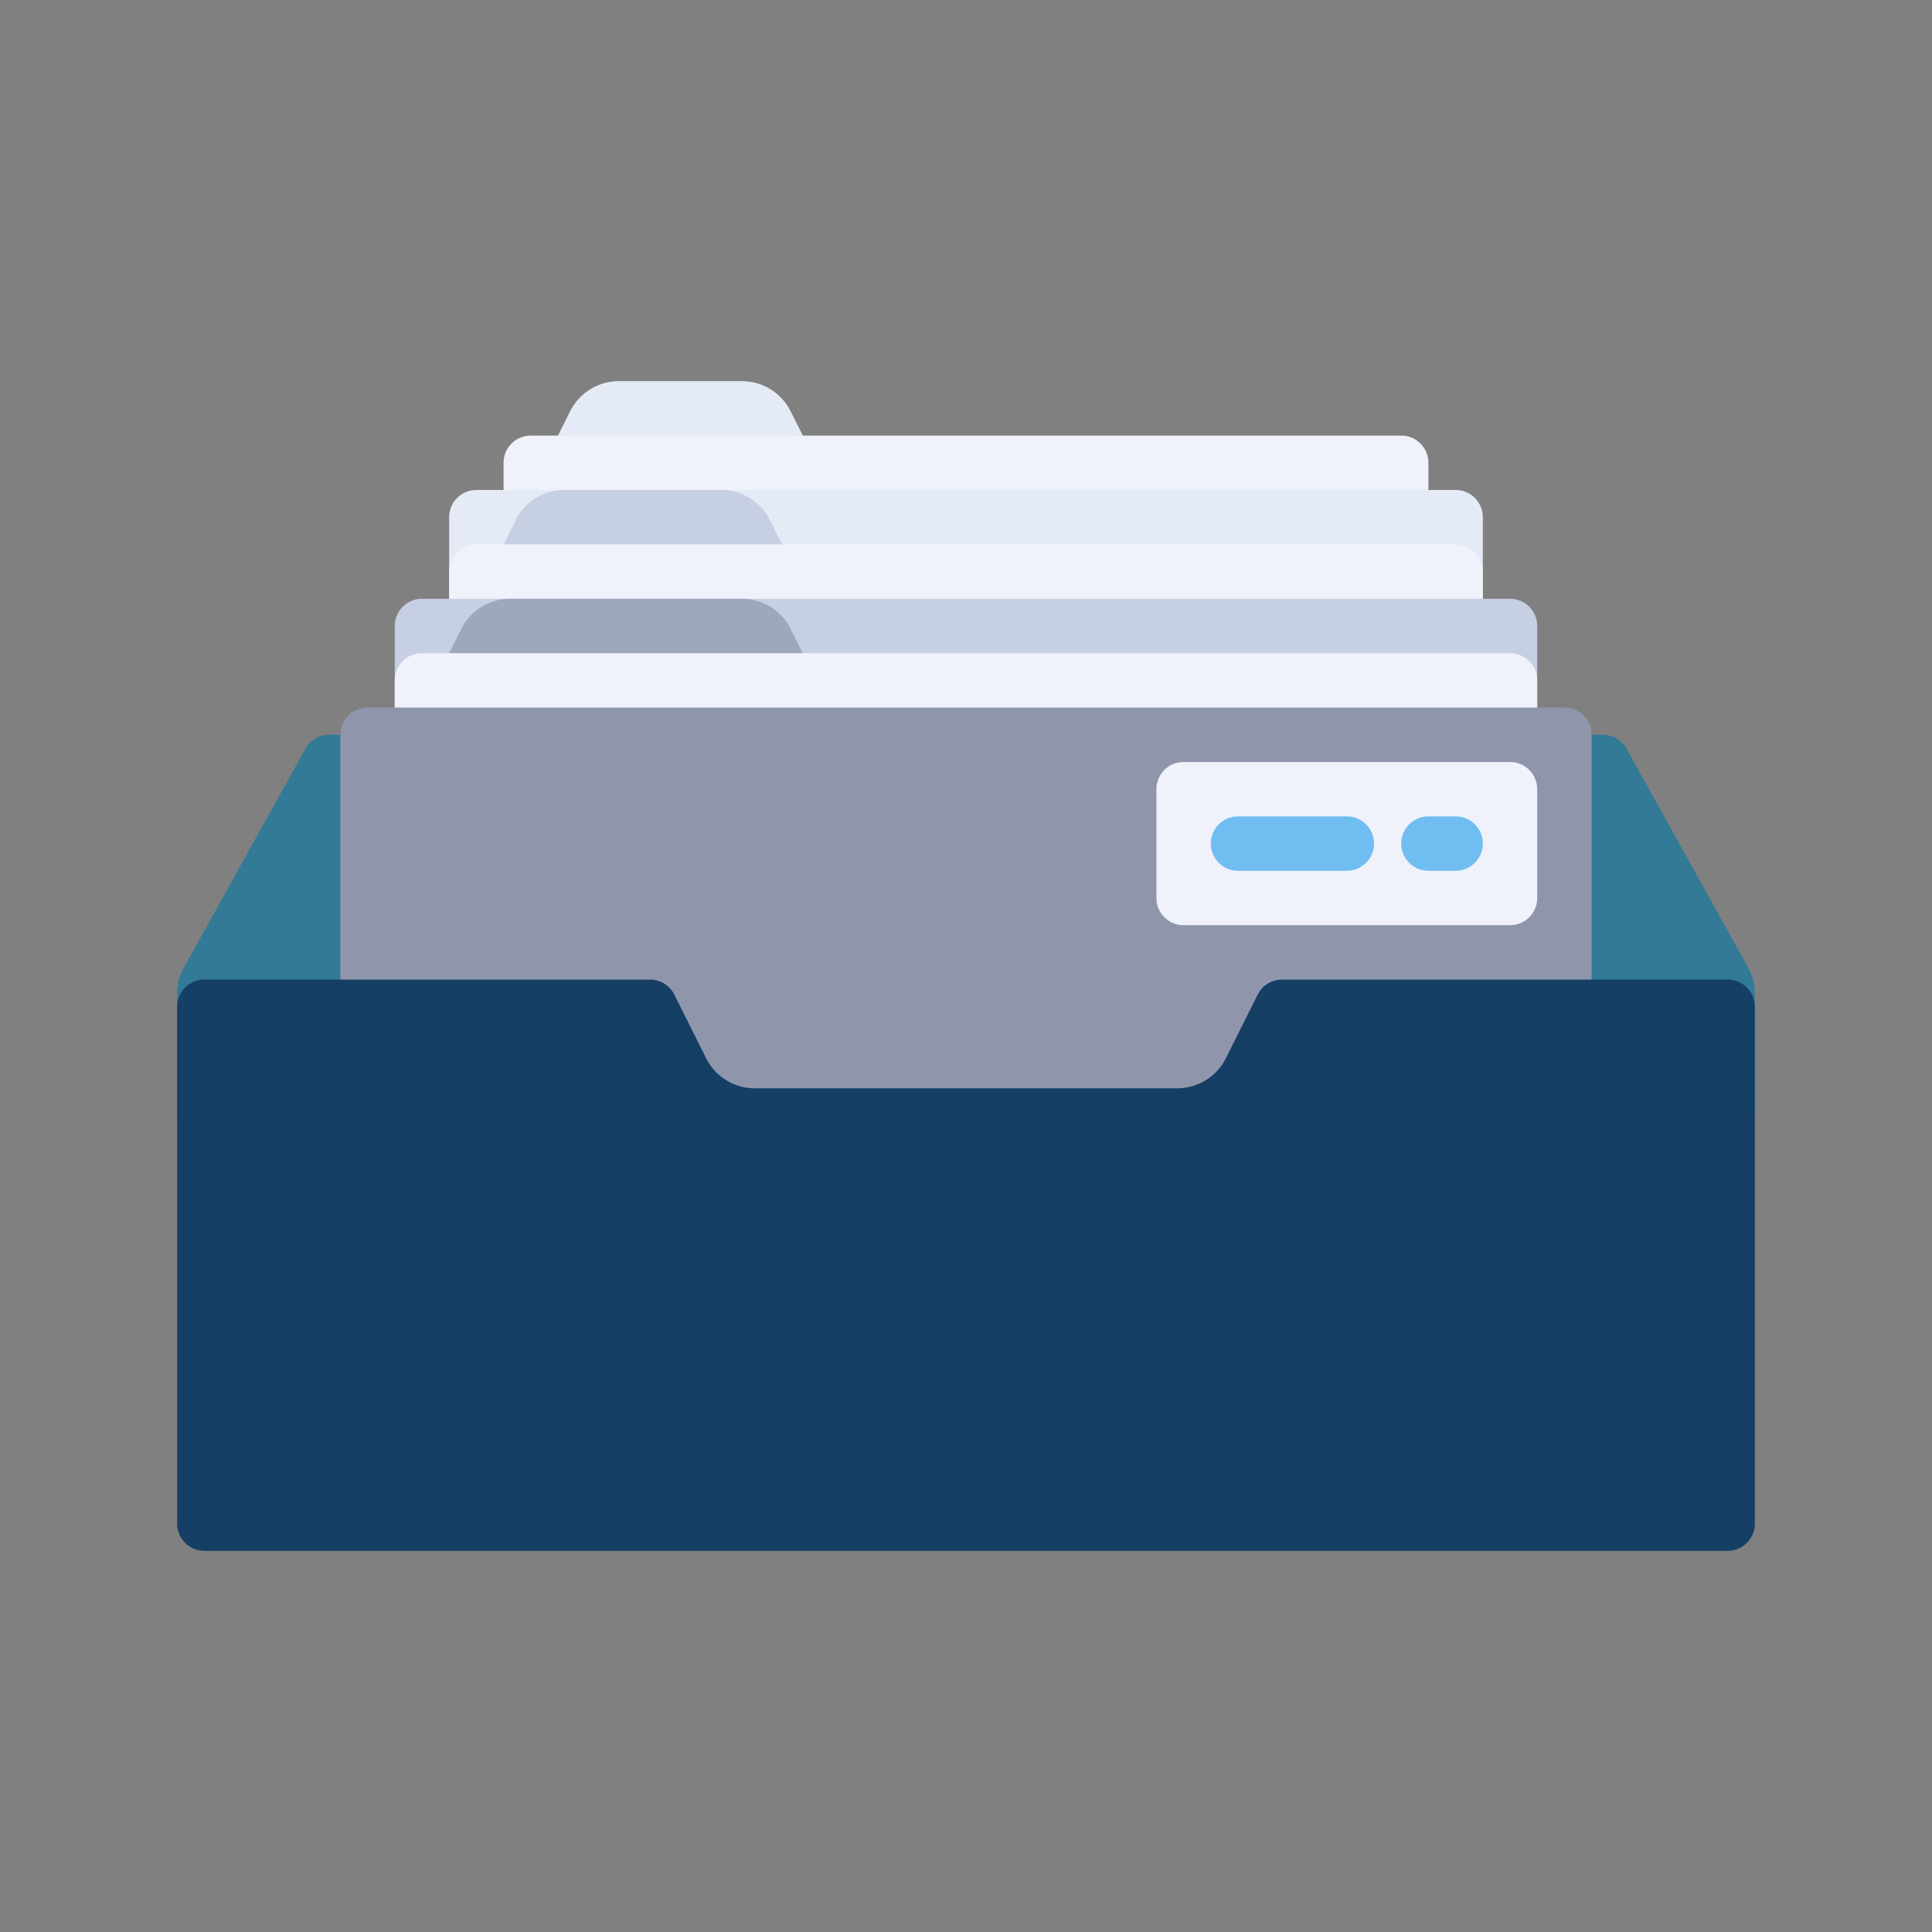
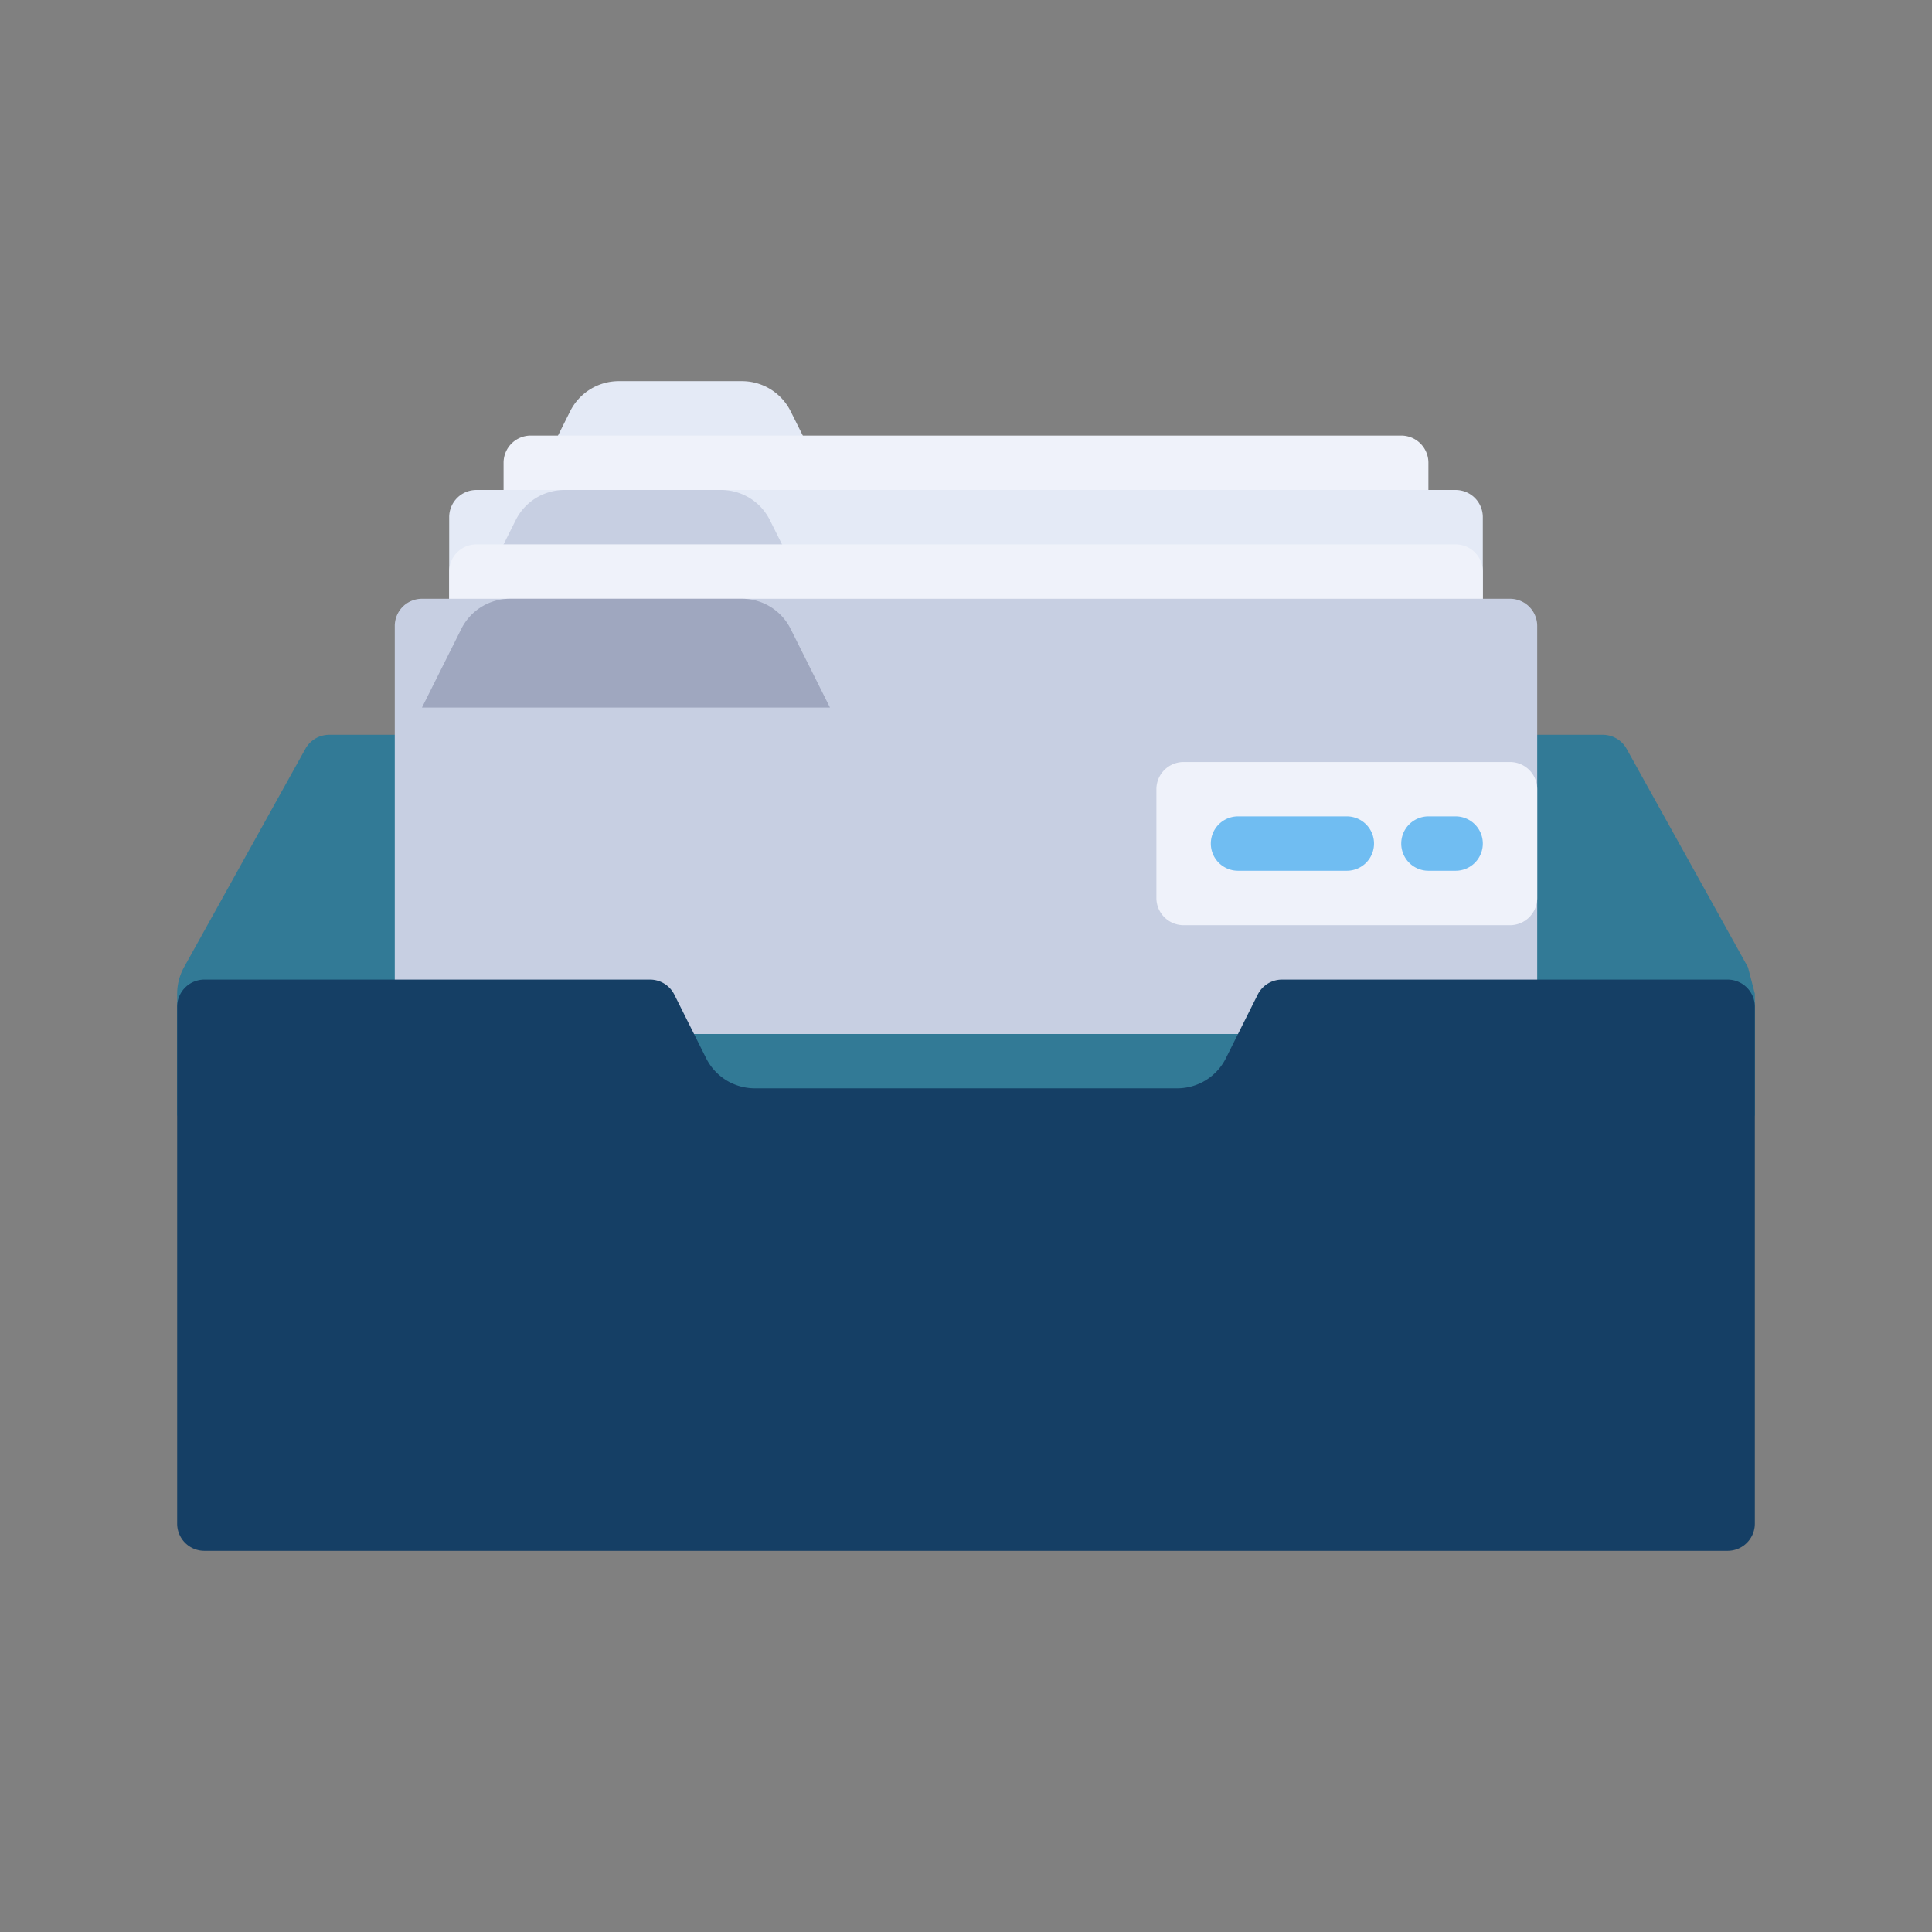
<svg xmlns="http://www.w3.org/2000/svg" viewBox="1559.488 2014.362 79 79" id="svg21" width="79" height="79">
  <rect x="1559.488" y="2014.362" width="79" height="79" fill="#808080" stroke="none" />
  <defs id="defs4">
    <style id="style2">.cls-1{fill:#e4eaf6}.cls-2{fill:#eff2fa}.cls-4{fill:#c7cfe2}.cls-8{fill:#70bdf2}</style>
  </defs>
  <g id="office-material" transform="translate(1566.732 1963.741)">
    <path id="Path_5568" data-name="Path 5568" class="cls-1" d="M116.368 67.437l-1.61 3.219h12.235l-1.61-3.219a2.224 2.224 0 0 0-1.99-1.23h-5.036a2.224 2.224 0 0 0-1.989 1.23z" transform="translate(-100.298)" fill="#e4eaf6" />
    <path id="Path_5569" data-name="Path 5569" class="cls-2" d="M142.636 101.658h-35.593a1.112 1.112 0 0 1-1.112-1.112V84.974a1.112 1.112 0 0 1 1.112-1.112h35.593a1.112 1.112 0 0 1 1.112 1.112v15.572a1.112 1.112 0 0 1-1.112 1.112z" transform="translate(-92.584 -15.43)" fill="#eff2fa" />
    <path id="Path_5570" data-name="Path 5570" class="cls-1" d="M129.429 119.313H89.387a1.112 1.112 0 0 1-1.112-1.112v-15.572a1.112 1.112 0 0 1 1.112-1.112h40.042a1.112 1.112 0 0 1 1.112 1.112V118.2a1.112 1.112 0 0 1-1.112 1.113z" transform="translate(-77.152 -30.861)" fill="#e4eaf6" />
-     <path id="Path_5571" data-name="Path 5571" d="M64.232 190.472l-4.964-8.935a1.112 1.112 0 0 0-.972-.572H6.216a1.112 1.112 0 0 0-.972.572L.28 190.472a2.225 2.225 0 0 0-.28 1.08v4.985h64.512v-4.985a2.225 2.225 0 0 0-.28-1.08z" transform="translate(0 -100.298)" fill="#327a96" />
+     <path id="Path_5571" data-name="Path 5571" d="M64.232 190.472l-4.964-8.935a1.112 1.112 0 0 0-.972-.572H6.216a1.112 1.112 0 0 0-.972.572L.28 190.472a2.225 2.225 0 0 0-.28 1.08v4.985h64.512v-4.985z" transform="translate(0 -100.298)" fill="#327a96" />
    <path id="Path_5572" data-name="Path 5572" class="cls-4" d="M98.713 102.747l-1.61 3.219h13.61l-1.61-3.219a2.224 2.224 0 0 0-1.99-1.23H100.7a2.224 2.224 0 0 0-1.987 1.23z" transform="translate(-84.868 -30.861)" fill="#c7cfe2" />
    <path id="Path_5573" data-name="Path 5573" class="cls-2" d="M129.429 136.969H89.387a1.112 1.112 0 0 1-1.112-1.112v-15.573a1.112 1.112 0 0 1 1.112-1.112h40.042a1.112 1.112 0 0 1 1.112 1.112v15.572a1.112 1.112 0 0 1-1.112 1.113z" transform="translate(-77.152 -46.291)" fill="#eff2fa" />
    <path id="Path_5574" data-name="Path 5574" class="cls-4" d="M116.223 154.623H71.732a1.112 1.112 0 0 1-1.112-1.112v-15.572a1.112 1.112 0 0 1 1.112-1.112h44.491a1.112 1.112 0 0 1 1.112 1.112v15.572a1.112 1.112 0 0 1-1.112 1.112z" transform="translate(-61.722 -61.722)" fill="#c7cfe2" />
    <path id="Path_5575" data-name="Path 5575" d="M81.058 138.058l-1.61 3.219h16.684l-1.61-3.219a2.224 2.224 0 0 0-1.99-1.23h-9.484a2.224 2.224 0 0 0-1.99 1.23z" transform="translate(-69.438 -61.723)" fill="#9fa7bf" />
-     <path id="Path_5576" data-name="Path 5576" class="cls-2" d="M116.223 172.279H71.732a1.112 1.112 0 0 1-1.112-1.112v-15.573a1.112 1.112 0 0 1 1.112-1.112h44.491a1.112 1.112 0 0 1 1.112 1.112v15.572a1.112 1.112 0 0 1-1.112 1.113z" transform="translate(-61.722 -77.152)" fill="#eff2fa" />
-     <path id="Path_5577" data-name="Path 5577" d="M103.018 189.934H54.077a1.112 1.112 0 0 1-1.112-1.112V173.25a1.112 1.112 0 0 1 1.112-1.112h48.94a1.112 1.112 0 0 1 1.112 1.112v15.572a1.112 1.112 0 0 1-1.111 1.112z" transform="translate(-46.291 -92.584)" fill="#8f96ac" />
    <path id="Path_5578" data-name="Path 5578" d="M63.4 260.414H45.178a1.112 1.112 0 0 0-.995.615l-1.3 2.6a2.225 2.225 0 0 1-1.99 1.23H23.62a2.224 2.224 0 0 1-1.99-1.23l-1.3-2.6a1.112 1.112 0 0 0-.995-.615H1.112A1.112 1.112 0 0 0 0 261.526v21.134a1.112 1.112 0 0 0 1.112 1.112H63.4a1.112 1.112 0 0 0 1.112-1.112v-21.134a1.112 1.112 0 0 0-1.112-1.112z" transform="translate(0 -169.737)" fill="#153f65" />
    <path id="Path_5579" data-name="Path 5579" class="cls-2" d="M318.905 196.467h13.347a1.112 1.112 0 0 0 1.112-1.112v-4.449a1.112 1.112 0 0 0-1.112-1.112h-13.347a1.112 1.112 0 0 0-1.112 1.112v4.449a1.112 1.112 0 0 0 1.112 1.112z" transform="translate(-277.751 -108.014)" fill="#eff2fa" />
    <path id="Path_5580" data-name="Path 5580" class="cls-8" d="M341.009 207.448h-4.449a1.112 1.112 0 0 0-1.112 1.112 1.112 1.112 0 0 0 1.112 1.112h4.449a1.112 1.112 0 0 0 1.112-1.112 1.112 1.112 0 0 0-1.112-1.112z" transform="translate(-293.181 -123.445)" fill="#70bdf2" />
    <path id="Path_5581" data-name="Path 5581" class="cls-8" d="M399.466 207.448h-1.112a1.112 1.112 0 0 0-1.112 1.112 1.112 1.112 0 0 0 1.112 1.112h1.112a1.112 1.112 0 0 0 1.112-1.112 1.112 1.112 0 0 0-1.112-1.112z" transform="translate(-347.189 -123.445)" fill="#70bdf2" />
  </g>
</svg>